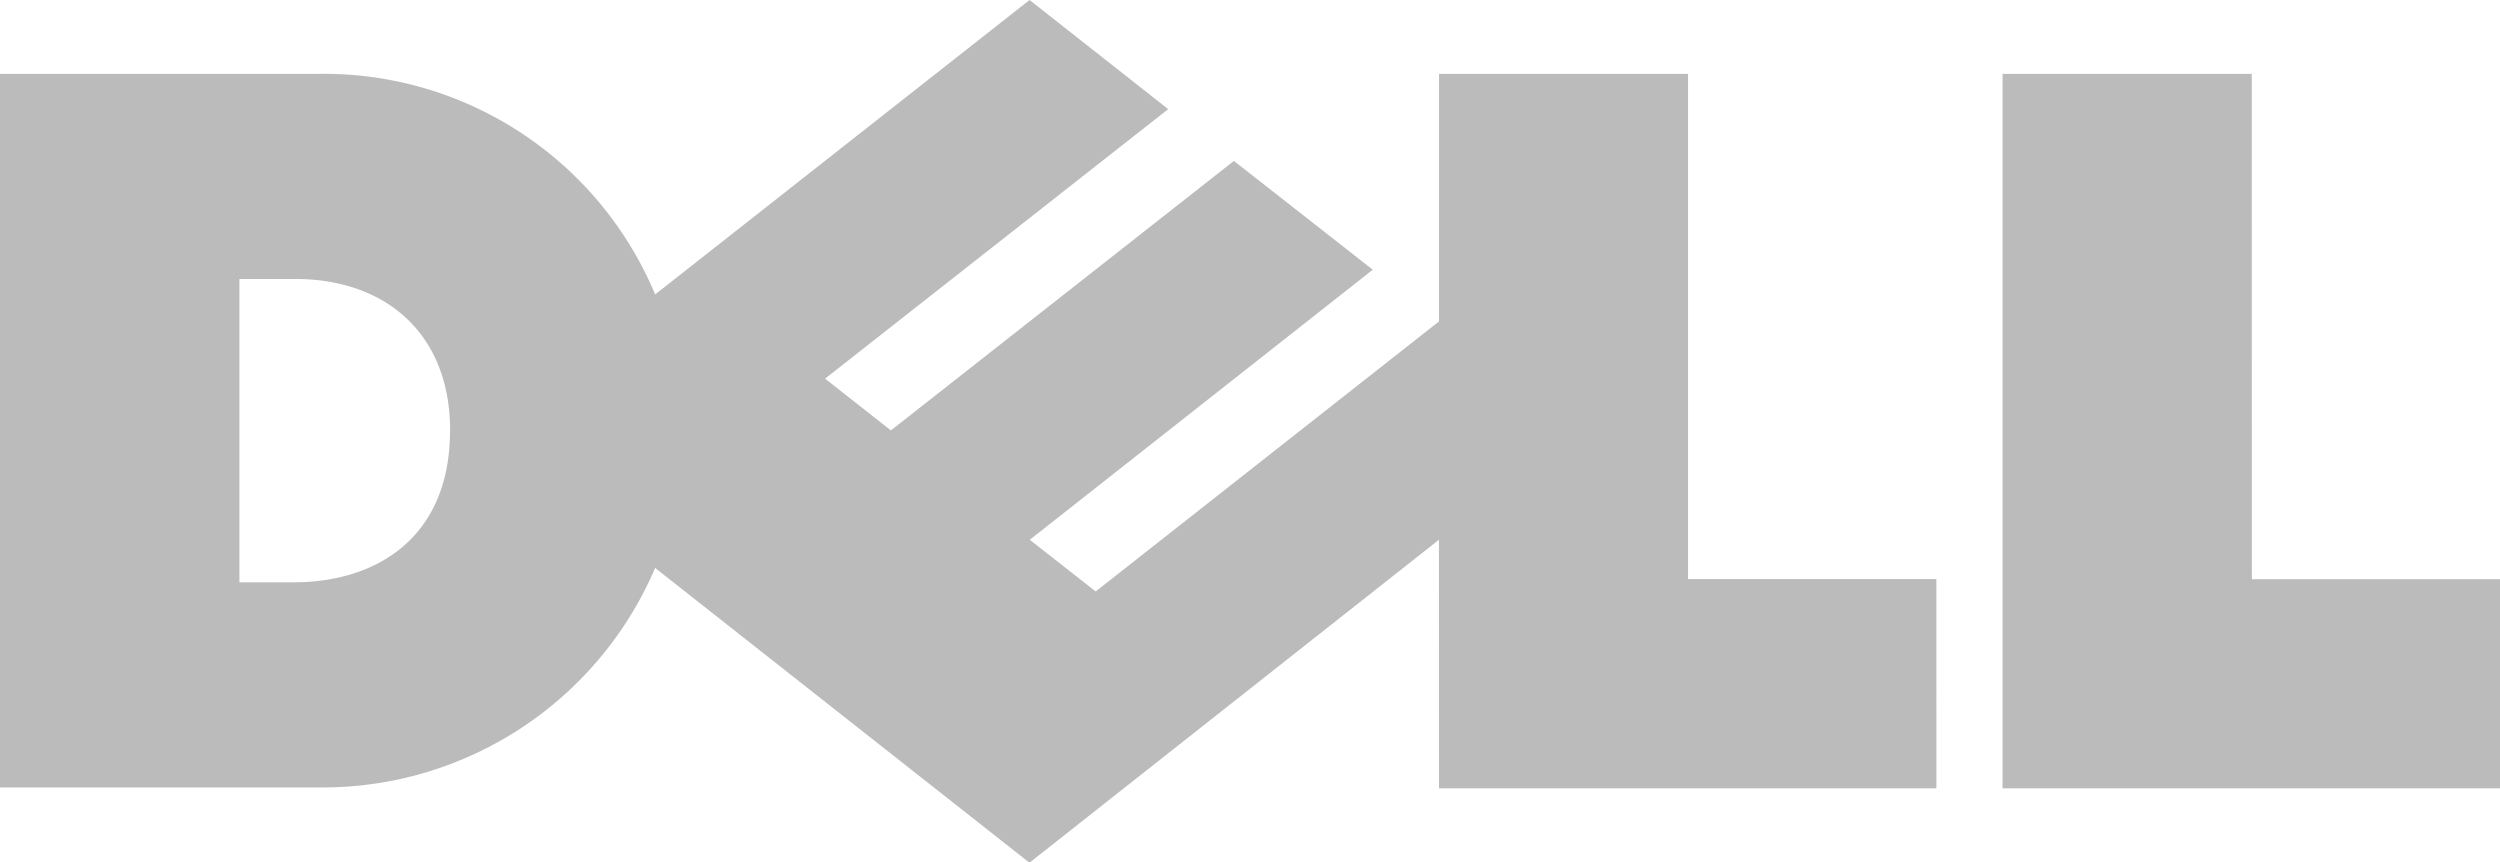
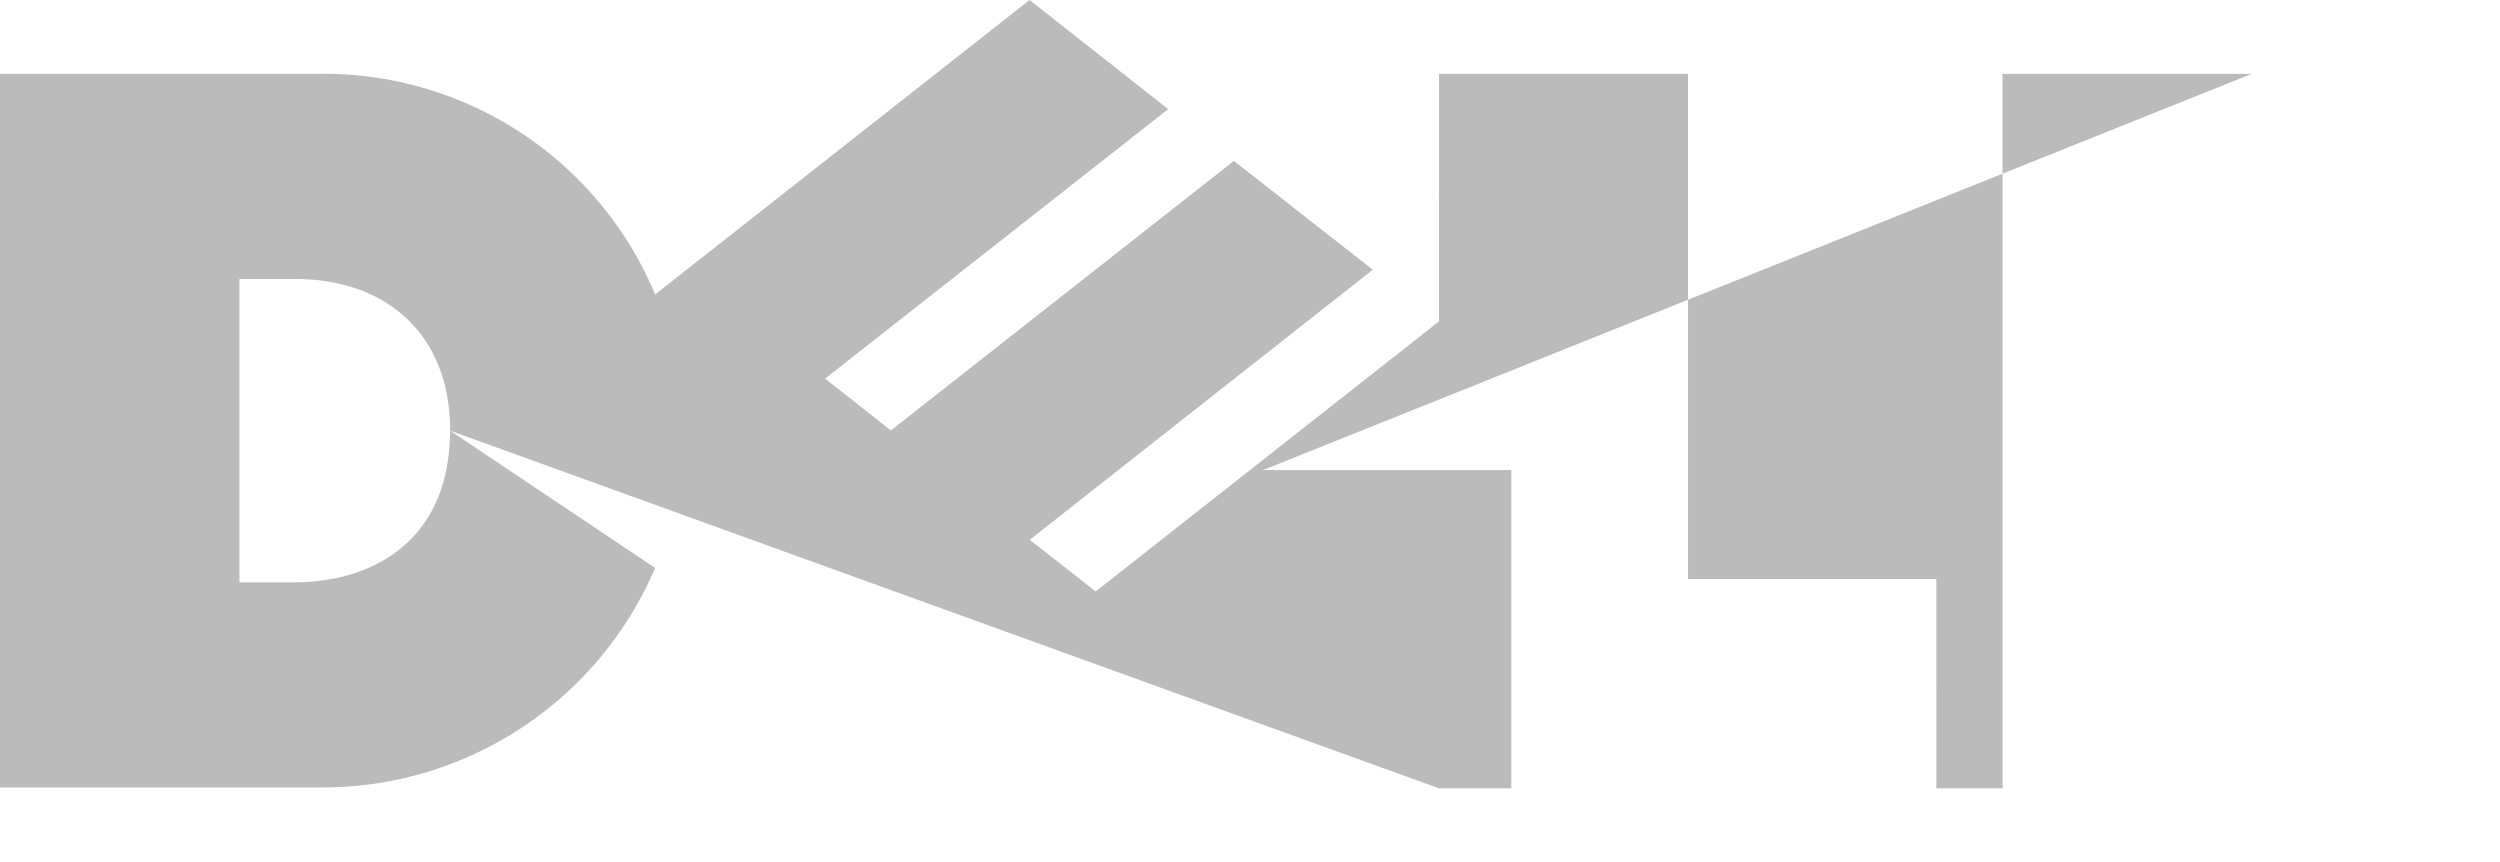
<svg xmlns="http://www.w3.org/2000/svg" viewBox="0 0 224.49 77.43">
  <defs>
    <style>.del-1{fill:#bbb;}</style>
  </defs>
  <g id="Camada_2" data-name="Camada 2">
    <g id="Dell">
-       <path id="Dell-2" data-name="Dell" class="del-1" d="M40.42,38.67c0-8.68-5.76-13.62-13.92-13.62h-5V52.29h4.85c7.59,0,14.06-4.12,14.06-13.62m88.8,9.8-36.77,29L58.83,51A32.48,32.48,0,0,1,28.77,70.71H0V6.63H28.77A32.25,32.25,0,0,1,58.83,26.44L92.45,0,104.9,9.8,74.09,34,80,38.65l30.8-24.2,12.47,9.77L92.47,48.47l5.92,4.64,30.83-24.25V6.63h22.36V52h22.3V70.79H129.22Zm73,3.54h22.29V70.79H179.82V6.63H202.2Z" />
+       <path id="Dell-2" data-name="Dell" class="del-1" d="M40.42,38.67c0-8.68-5.76-13.62-13.92-13.62h-5V52.29h4.85c7.59,0,14.06-4.12,14.06-13.62L58.83,51A32.48,32.48,0,0,1,28.77,70.71H0V6.63H28.77A32.25,32.25,0,0,1,58.83,26.44L92.45,0,104.9,9.8,74.09,34,80,38.65l30.8-24.2,12.47,9.77L92.47,48.47l5.92,4.64,30.83-24.25V6.63h22.36V52h22.3V70.79H129.22Zm73,3.54h22.29V70.79H179.82V6.63H202.2Z" />
    </g>
  </g>
</svg>